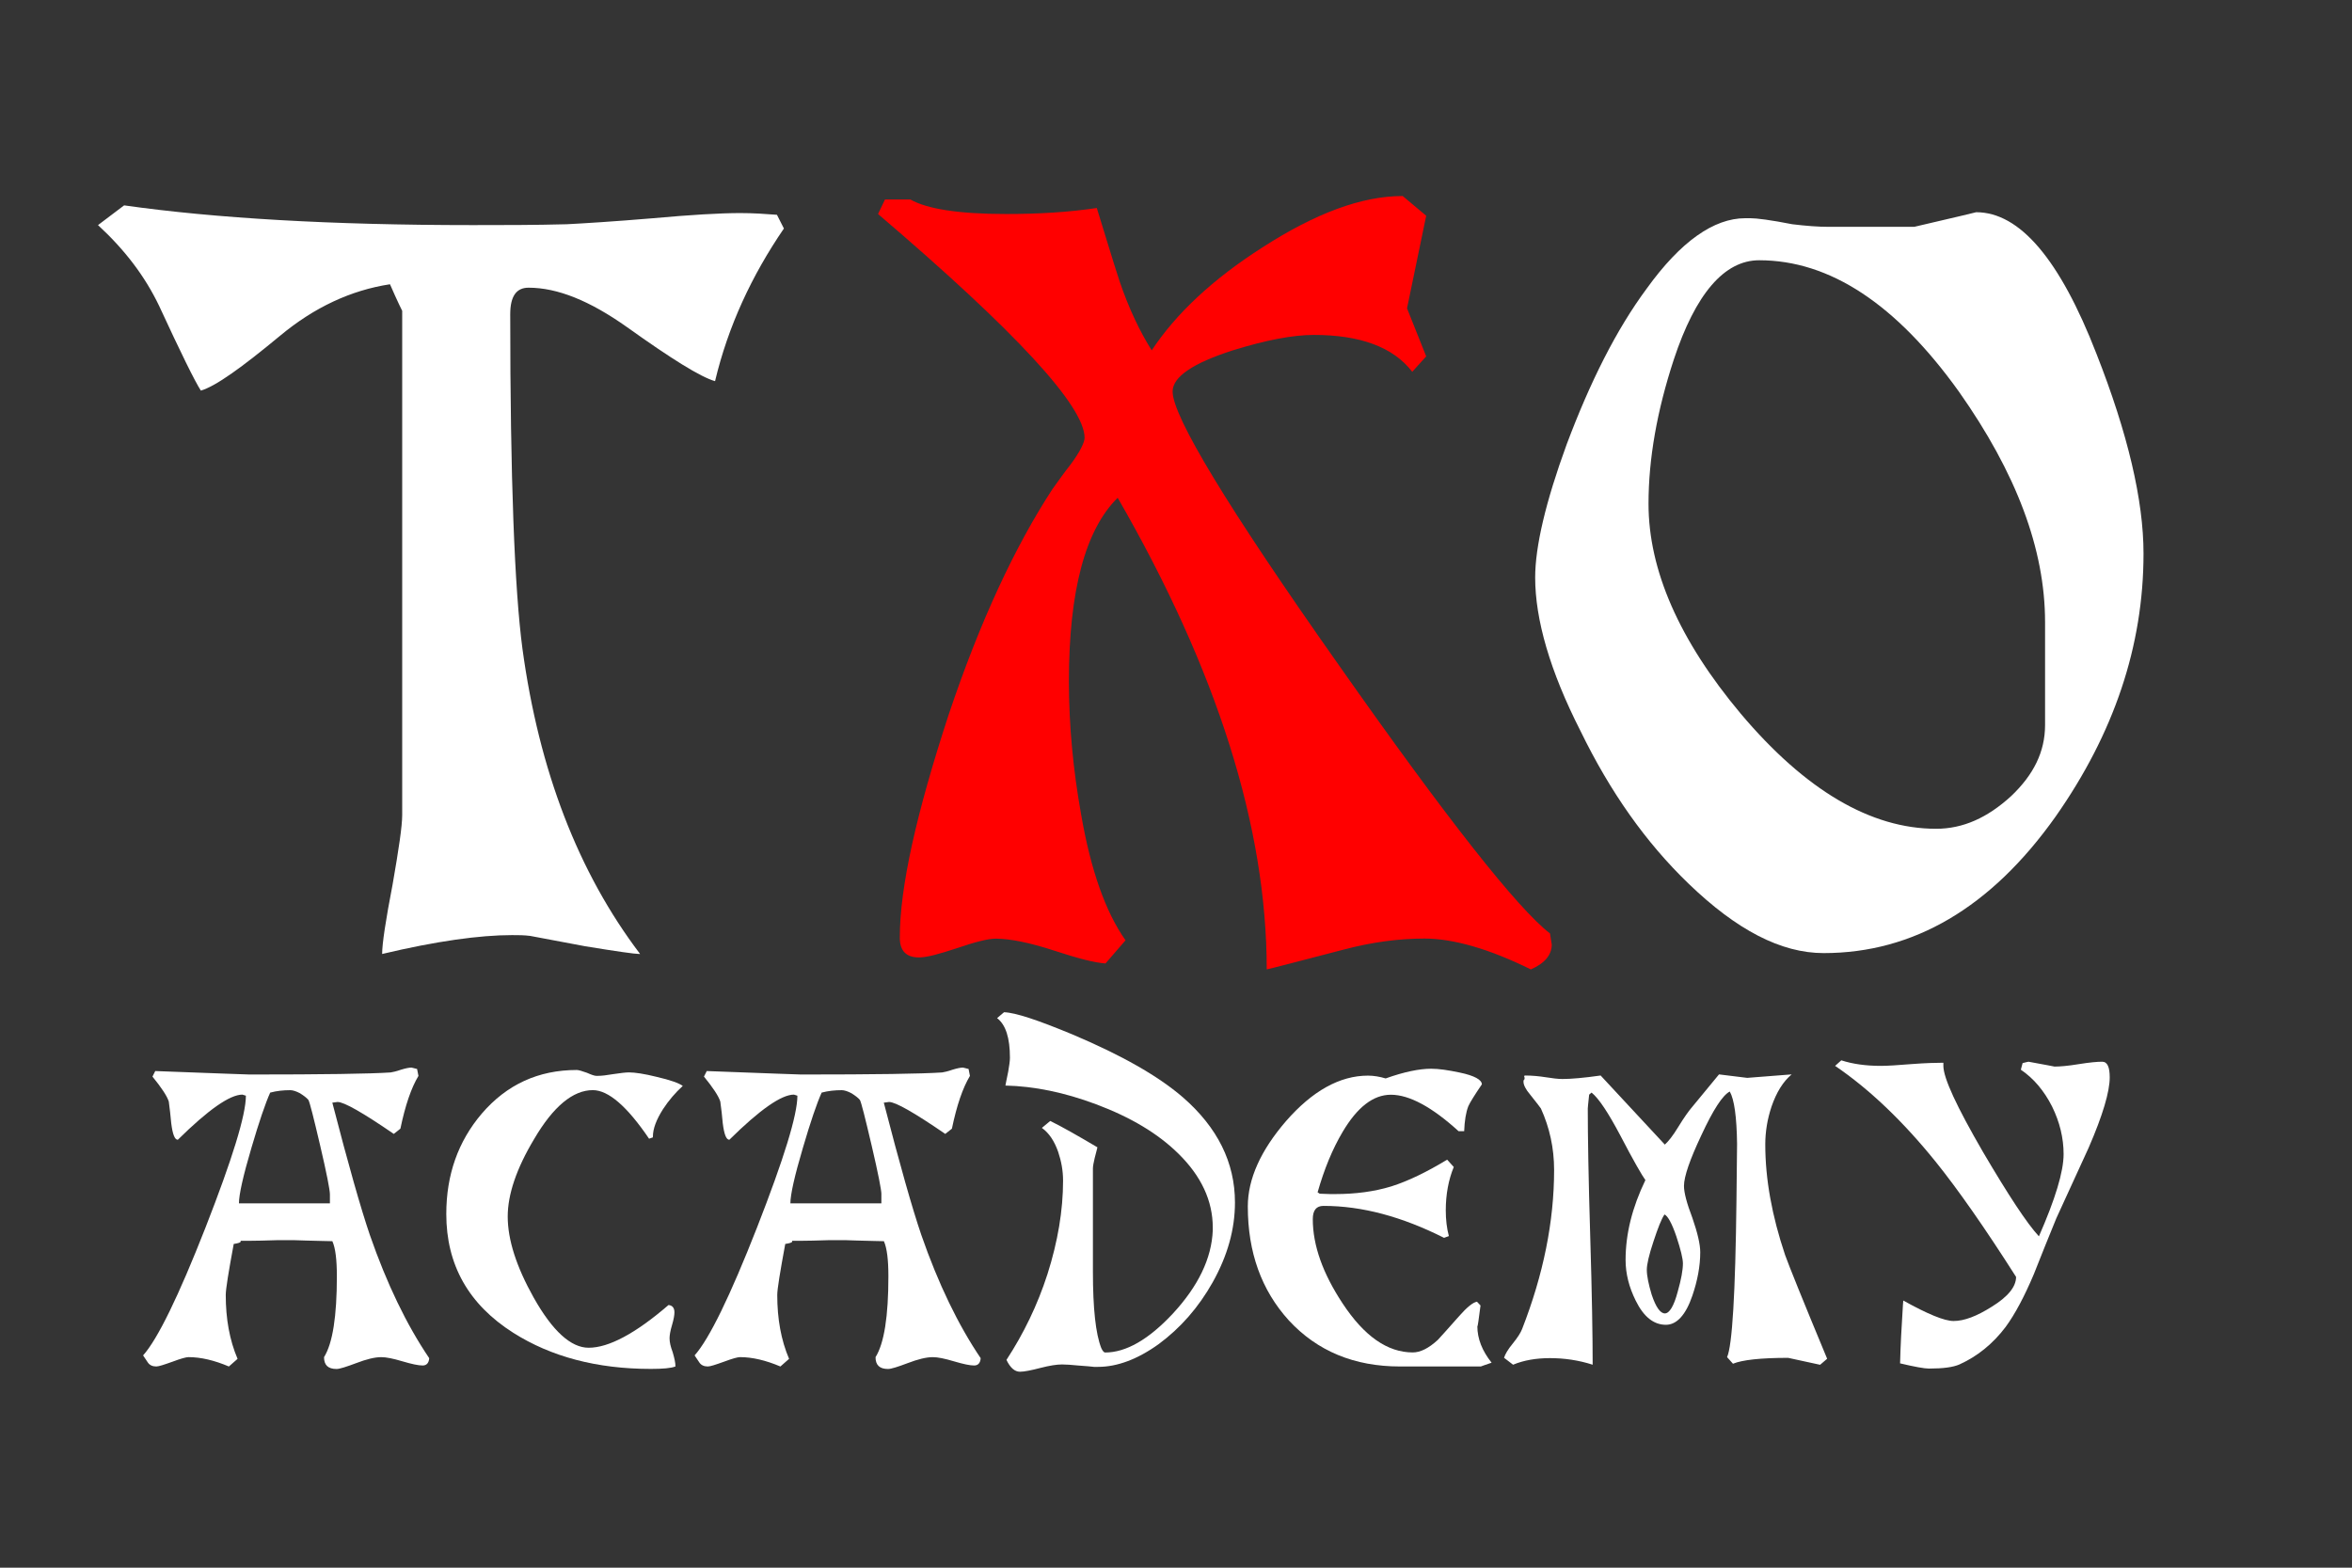
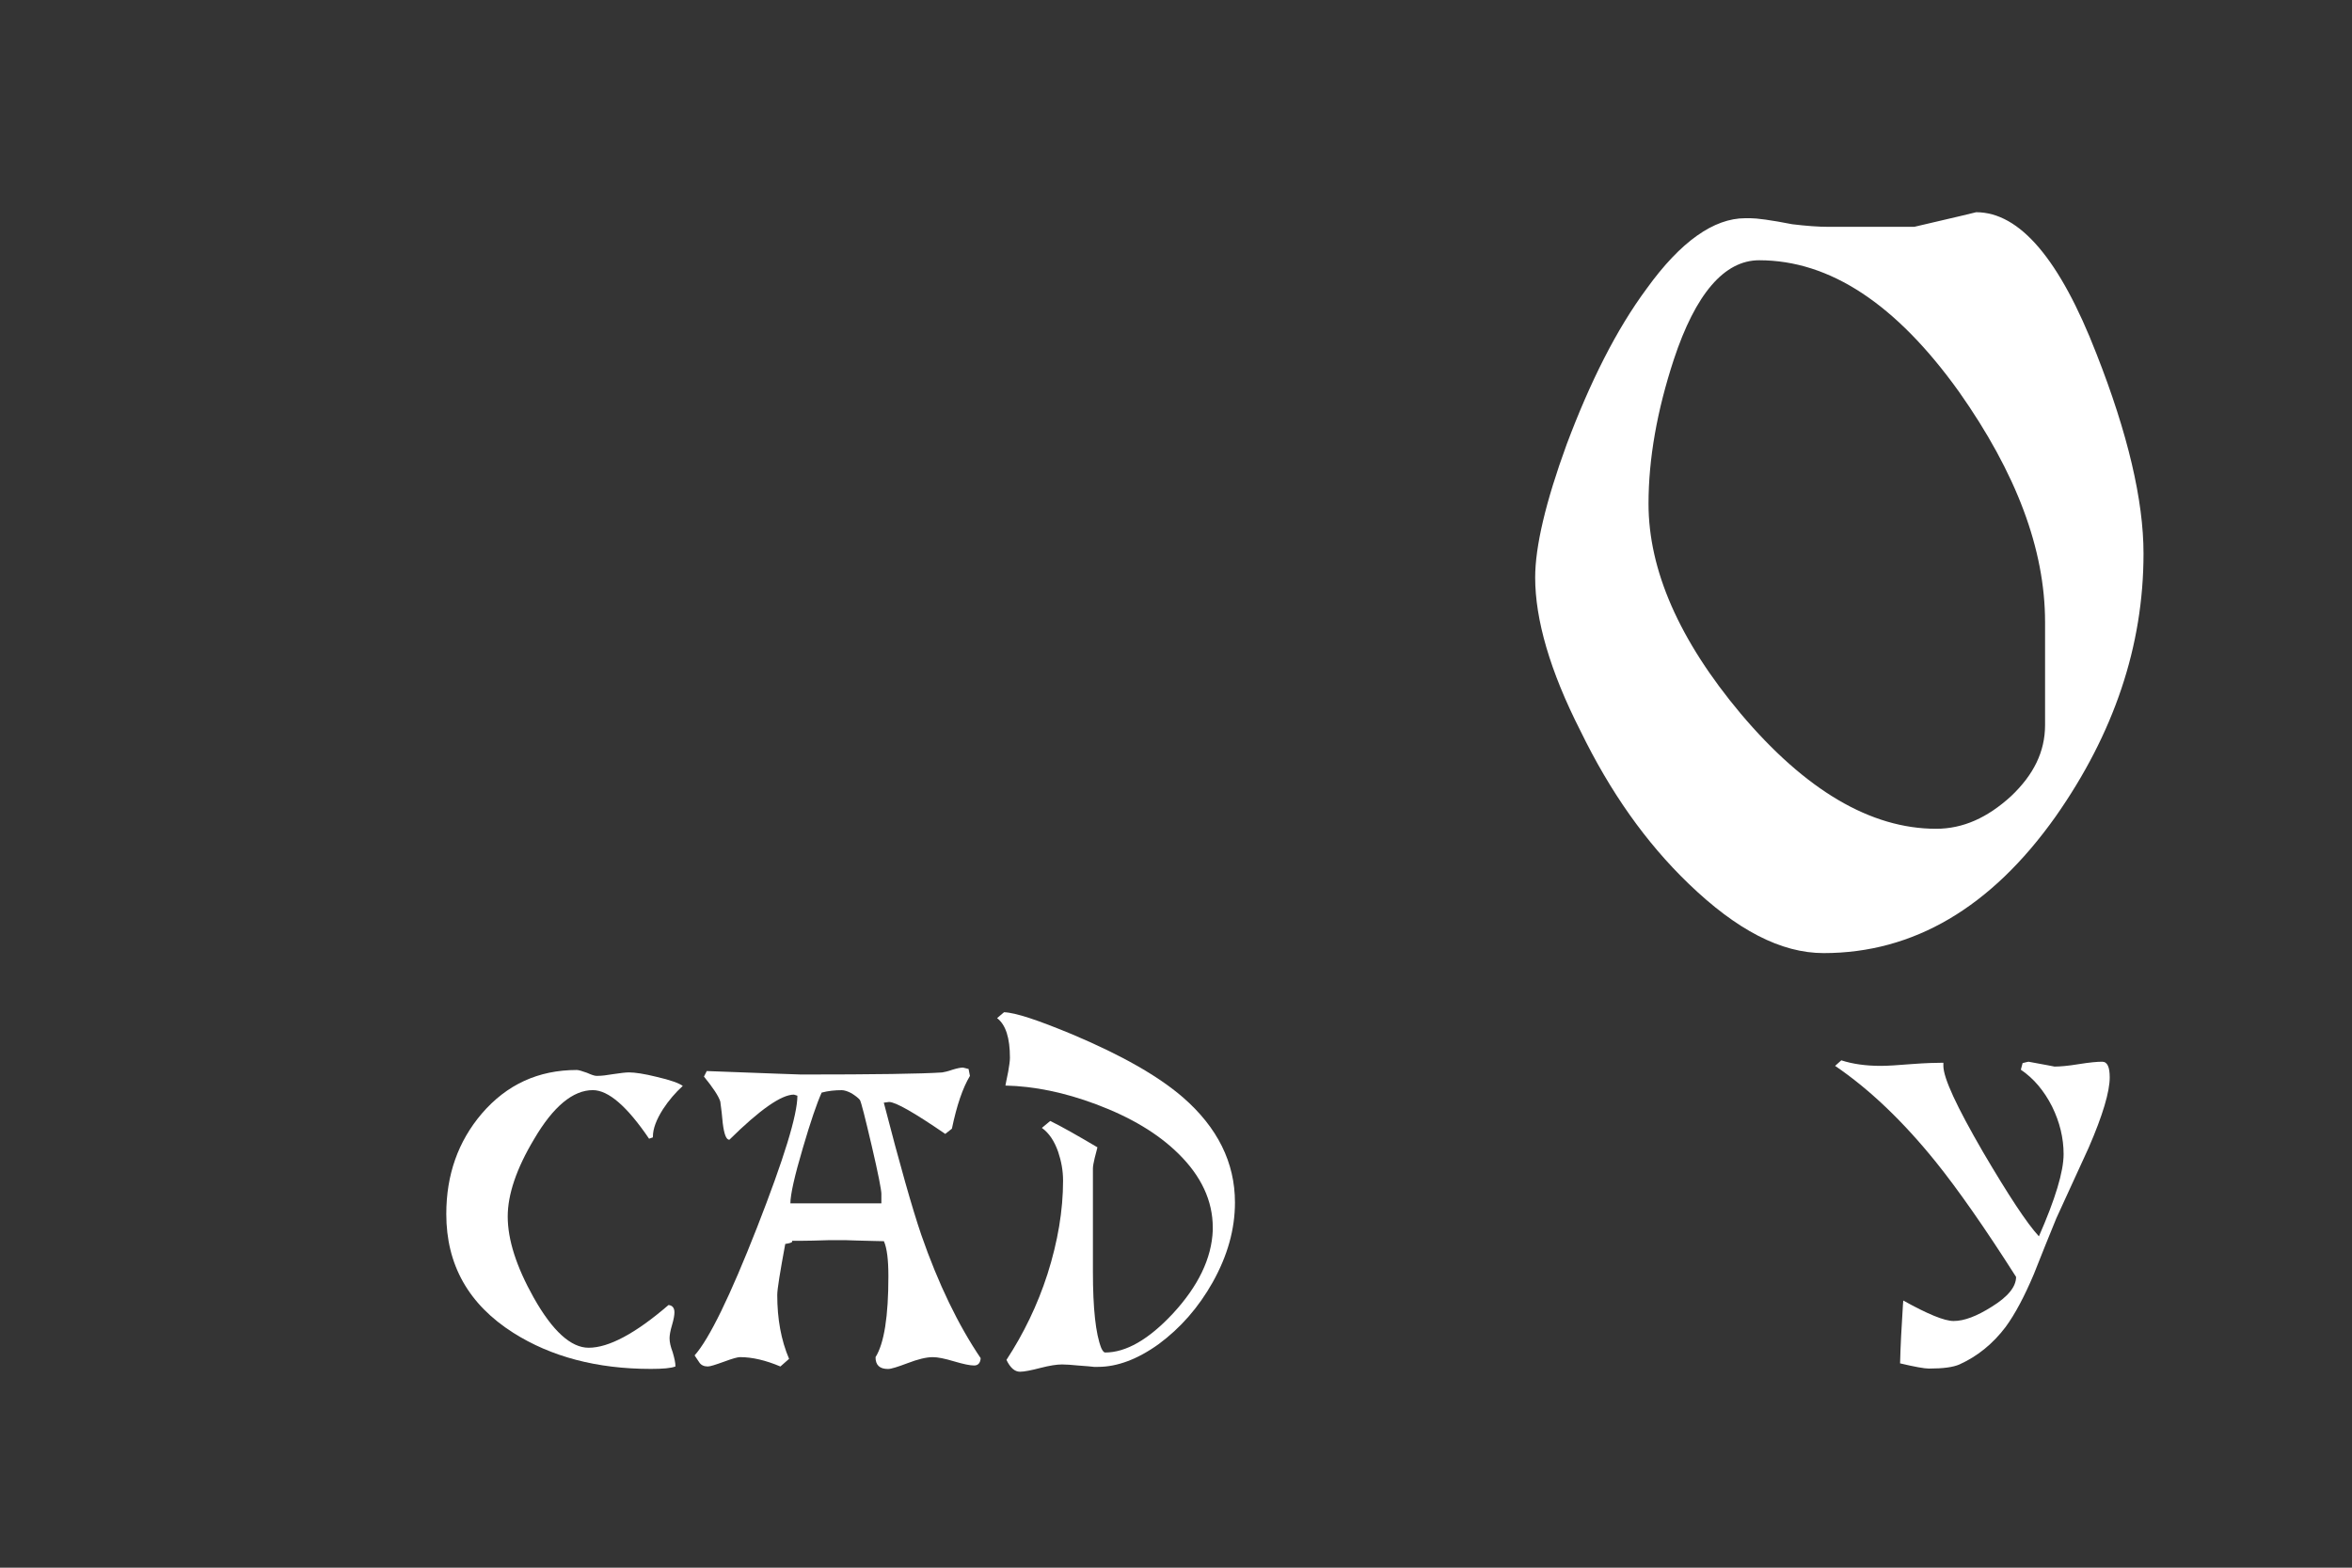
<svg xmlns="http://www.w3.org/2000/svg" version="1.1" id="Layer_1" x="0px" y="0px" width="120px" height="80px" viewBox="0 0 120 80" enable-background="new 0 0 120 80" xml:space="preserve">
  <g id="Layer_2">
    <g>
      <rect fill="#343434" width="120" height="80" />
    </g>
    <g>
-       <path fill="#FFFFFF" d="M36.482,19.451c-0.756-0.219-2.224-1.138-4.491-2.757c-1.912-1.356-3.558-2.013-5.025-2.013    c-0.622,0-0.934,0.437-0.934,1.356c0,8.358,0.222,14.046,0.623,17.066c0.845,6.214,2.846,11.42,6.003,15.579c0,0,0,0-0.044,0    c-0.222,0-1.156-0.132-2.757-0.394c-0.933-0.177-1.867-0.353-2.8-0.527c-0.312-0.042-0.624-0.042-0.934-0.042    c-1.646,0-3.869,0.307-6.626,0.963c0-0.523,0.178-1.707,0.533-3.545c0.313-1.794,0.49-2.976,0.49-3.545v-25.73    c0,0-0.223-0.437-0.623-1.356c-2.001,0.306-3.868,1.182-5.603,2.624c-1.956,1.621-3.291,2.583-4.046,2.802    C9.936,19.45,9.226,18.006,8.114,15.6C7.401,14.112,6.378,12.756,5,11.487l1.333-1.007c4.625,0.656,10.539,1.007,17.787,1.007    c1.556,0,3.158,0,4.803-0.044c0.845-0.044,2.312-0.132,4.402-0.307c1.912-0.174,3.423-0.263,4.447-0.263    c0.667,0,1.29,0.044,1.868,0.088l0.355,0.7C38.35,14.068,37.149,16.65,36.482,19.451z" />
-       <path fill="#FF0000" d="M78.104,49.469c-2.133-1.051-3.957-1.574-5.426-1.574c-1.287,0-2.668,0.176-4.137,0.567    c-2.355,0.613-3.689,0.963-3.912,1.007c0-7.264-2.533-15.271-7.604-24.067c-1.645,1.619-2.489,4.727-2.489,9.365    c0,2.274,0.222,4.551,0.621,6.782c0.491,2.844,1.246,4.988,2.268,6.434l-1.022,1.183c-0.579-0.043-1.423-0.263-2.623-0.657    c-1.201-0.393-2.224-0.609-2.98-0.609c-0.4,0-1.068,0.176-1.956,0.479c-0.934,0.308-1.557,0.479-1.957,0.479    c-0.666,0-0.979-0.352-0.979-1.008c0-2.58,0.845-6.344,2.491-11.375c1.601-4.769,3.38-8.576,5.291-11.507    c0.313-0.438,0.623-0.876,0.935-1.269c0.489-0.657,0.711-1.138,0.711-1.357c0-1.619-3.512-5.426-10.538-11.421l0.355-0.743h1.29    c0.845,0.48,2.445,0.743,4.892,0.743c1.6,0,3.157-0.087,4.624-0.307c0.4,1.269,0.756,2.495,1.156,3.72    c0.489,1.444,1.066,2.626,1.646,3.544c1.245-1.881,3.113-3.632,5.646-5.251c2.715-1.75,5.069-2.624,7.159-2.624l1.199,1.006    l-0.978,4.726l0.978,2.45l-0.711,0.788c-0.978-1.269-2.669-1.882-5.022-1.882c-1.068,0-2.447,0.263-4.136,0.788    c-2.047,0.657-3.069,1.357-3.069,2.101c0,1.269,2.802,5.907,8.448,13.915c5.56,7.918,9.16,12.47,10.807,13.741l0.089,0.567    C79.17,48.727,78.814,49.162,78.104,49.469z" />
      <path fill="#FFFFFF" d="M104.871,41.68c-3.292,4.639-7.247,6.957-11.827,6.957c-2.181,0-4.446-1.182-6.894-3.545    c-2.18-2.099-4-4.682-5.512-7.789c-1.56-3.063-2.313-5.688-2.313-7.833c0-1.575,0.532-3.85,1.603-6.782    c1.199-3.194,2.533-5.864,4.09-7.964c1.732-2.406,3.426-3.588,5.025-3.588c0.088,0,0.176,0,0.266,0    c0.312,0,1.021,0.088,2.133,0.307c0.716,0.087,1.338,0.132,1.826,0.132c0.133,0,0.221,0,0.354,0c0,0,1.333,0,4.045,0    c2.091-0.481,3.158-0.745,3.158-0.745c2.223,0,4.269,2.407,6.136,7.22c1.602,4.071,2.402,7.484,2.402,10.197    C109.363,32.972,107.852,37.435,104.871,41.68z M99.938,19.976c-3.201-4.463-6.582-6.695-10.185-6.695    c-1.776,0-3.246,1.706-4.358,5.076c-0.845,2.581-1.287,5.032-1.287,7.352c0,3.37,1.557,6.957,4.713,10.72    c3.289,3.895,6.623,5.864,9.959,5.864c1.382,0,2.625-0.568,3.824-1.663c1.156-1.094,1.736-2.275,1.736-3.632v-5.25    C104.34,28.027,102.871,24.132,99.938,19.976z" />
    </g>
    <g>
-       <path fill="#FFFFFF" d="M21.563,69.682c-0.213,0-0.549-0.07-1.028-0.212c-0.478-0.143-0.833-0.214-1.081-0.214    c-0.337,0-0.762,0.107-1.275,0.303c-0.514,0.193-0.85,0.301-1.01,0.301c-0.425,0-0.637-0.193-0.637-0.604    c0.443-0.708,0.655-2.091,0.655-4.127c0-0.834-0.07-1.436-0.23-1.79c-0.212,0-0.673-0.019-1.382-0.034    c-0.39-0.02-0.727-0.02-0.993-0.02c-0.141,0-0.265,0-0.372,0c-0.655,0.02-1.169,0.035-1.576,0.035c-0.125,0-0.248,0-0.355,0v0.035    c0,0.055-0.124,0.088-0.354,0.125c-0.266,1.435-0.407,2.303-0.407,2.604c0,1.223,0.195,2.303,0.603,3.259l-0.443,0.39    c-0.744-0.316-1.435-0.478-2.055-0.478c-0.124,0-0.39,0.071-0.815,0.231c-0.442,0.158-0.709,0.246-0.833,0.246    c-0.195,0-0.337-0.069-0.425-0.194c-0.089-0.124-0.16-0.246-0.249-0.371c0.744-0.833,1.807-3.012,3.189-6.536    c1.364-3.492,2.056-5.725,2.056-6.717l-0.177-0.055c-0.638,0-1.736,0.764-3.296,2.304c-0.16,0-0.266-0.283-0.337-0.849    c-0.036-0.373-0.071-0.729-0.124-1.102c-0.089-0.281-0.373-0.709-0.833-1.273l0.142-0.283c3.207,0.124,4.818,0.177,4.818,0.177    c3.739,0,6.148-0.035,7.194-0.106c0.106-0.018,0.283-0.053,0.531-0.141c0.231-0.07,0.408-0.107,0.532-0.107l0.284,0.071    l0.07,0.354c-0.372,0.619-0.673,1.506-0.921,2.693l-0.337,0.267c-1.576-1.08-2.534-1.63-2.87-1.63l-0.266,0.035    c0.815,3.152,1.454,5.402,1.914,6.75c0.868,2.498,1.878,4.588,3.029,6.289C21.882,69.559,21.758,69.682,21.563,69.682z     M16.832,60.945c0-0.213-0.159-1.045-0.495-2.479c-0.337-1.435-0.532-2.215-0.603-2.338c-0.089-0.106-0.23-0.213-0.425-0.337    c-0.195-0.105-0.372-0.159-0.496-0.159c-0.354,0-0.691,0.034-1.028,0.124c-0.247,0.551-0.566,1.488-0.956,2.816    c-0.425,1.435-0.638,2.391-0.638,2.835h1.948c1.79,0,2.693,0,2.693,0V60.945z" />
      <path fill="#FFFFFF" d="M33.825,56.604c-0.337,0.533-0.514,0.994-0.514,1.4c0,0.02,0,0.02,0,0.036l-0.195,0.069    c-1.117-1.646-2.073-2.479-2.87-2.479c-1.011,0-2.021,0.833-2.995,2.498c-0.904,1.506-1.347,2.833-1.347,3.951    c0,1.188,0.442,2.565,1.329,4.146c0.957,1.699,1.896,2.551,2.8,2.551c1.028,0,2.392-0.729,4.075-2.18    c0.195,0.019,0.302,0.143,0.302,0.372c0,0.142-0.035,0.354-0.124,0.654c-0.089,0.302-0.125,0.517-0.125,0.674    c0,0.195,0.053,0.427,0.16,0.709c0.088,0.302,0.141,0.53,0.141,0.726c-0.23,0.09-0.637,0.125-1.257,0.125    c-2.747,0-5.085-0.619-7.016-1.842c-2.287-1.453-3.419-3.474-3.419-6.062c0-2.001,0.602-3.701,1.806-5.119    c1.276-1.487,2.888-2.231,4.855-2.231c0.088,0,0.265,0.054,0.514,0.142c0.23,0.104,0.39,0.157,0.478,0.157    c0.018,0,0.053,0,0.089,0c0.195,0,0.443-0.032,0.762-0.086c0.372-0.056,0.655-0.09,0.816-0.09c0.301,0,0.779,0.07,1.417,0.229    c0.691,0.159,1.134,0.319,1.329,0.461C34.462,55.756,34.125,56.146,33.825,56.604z" />
      <path fill="#FFFFFF" d="M49.702,69.682c-0.214,0-0.55-0.07-1.029-0.212c-0.477-0.143-0.832-0.214-1.08-0.214    c-0.336,0-0.762,0.107-1.276,0.303c-0.514,0.194-0.85,0.301-1.009,0.301c-0.426,0-0.638-0.193-0.638-0.604    c0.443-0.708,0.656-2.091,0.656-4.127c0-0.834-0.071-1.436-0.23-1.79c-0.213,0-0.673-0.019-1.382-0.034    c-0.39-0.02-0.728-0.02-0.992-0.02c-0.143,0-0.267,0-0.372,0c-0.656,0.02-1.17,0.035-1.578,0.035c-0.124,0-0.248,0-0.354,0v0.035    c0,0.055-0.124,0.088-0.354,0.125c-0.265,1.435-0.408,2.303-0.408,2.604c0,1.223,0.195,2.303,0.603,3.259l-0.443,0.39    c-0.744-0.316-1.435-0.478-2.055-0.478c-0.124,0-0.39,0.071-0.815,0.231c-0.442,0.158-0.708,0.246-0.833,0.246    c-0.195,0-0.337-0.069-0.425-0.194c-0.089-0.124-0.16-0.246-0.249-0.371c0.744-0.833,1.808-3.012,3.189-6.536    c1.364-3.492,2.056-5.725,2.056-6.717l-0.177-0.055c-0.638,0-1.736,0.764-3.295,2.304c-0.16,0-0.267-0.283-0.337-0.849    c-0.035-0.373-0.07-0.729-0.125-1.102c-0.088-0.281-0.373-0.709-0.833-1.273l0.142-0.283c3.207,0.124,4.819,0.177,4.819,0.177    c3.738,0,6.148-0.035,7.194-0.106c0.104-0.018,0.283-0.053,0.53-0.141c0.231-0.07,0.408-0.107,0.531-0.107l0.284,0.071l0.07,0.354    c-0.371,0.619-0.672,1.506-0.92,2.693l-0.338,0.267c-1.576-1.08-2.533-1.63-2.87-1.63l-0.266,0.035    c0.815,3.152,1.453,5.402,1.913,6.75c0.869,2.498,1.879,4.588,3.029,6.289C50.019,69.559,49.896,69.682,49.702,69.682z     M44.97,60.945c0-0.213-0.16-1.045-0.496-2.479c-0.337-1.435-0.532-2.215-0.603-2.338c-0.088-0.106-0.23-0.213-0.425-0.337    c-0.195-0.105-0.373-0.159-0.497-0.159c-0.354,0-0.691,0.034-1.028,0.124c-0.248,0.551-0.567,1.488-0.956,2.816    c-0.426,1.435-0.639,2.391-0.639,2.835h1.949c1.79,0,2.693,0,2.693,0v-0.462H44.97z" />
      <path fill="#FFFFFF" d="M61.875,65.43c-0.727,1.293-1.648,2.338-2.748,3.153c-1.081,0.78-2.126,1.169-3.099,1.169    c-0.072,0-0.142,0-0.214,0c-0.124-0.02-0.39-0.036-0.815-0.07c-0.336-0.035-0.62-0.053-0.815-0.053    c-0.265,0-0.62,0.053-1.098,0.176C52.607,69.93,52.253,70,52.041,70c-0.266,0-0.496-0.195-0.691-0.604    c0.868-1.328,1.577-2.78,2.092-4.375c0.53-1.666,0.796-3.262,0.796-4.768c0-0.514-0.089-0.993-0.249-1.471    c-0.194-0.551-0.46-0.957-0.832-1.225l0.426-0.354c0.549,0.266,1.364,0.727,2.408,1.345c-0.017,0.056-0.053,0.231-0.141,0.552    c-0.053,0.229-0.089,0.406-0.089,0.53v5.263c0,1.879,0.141,3.172,0.425,3.896c0.072,0.159,0.142,0.23,0.196,0.23    c1.063,0,2.214-0.655,3.455-1.983c1.293-1.399,1.983-2.817,2.039-4.252c0-0.054,0-0.091,0-0.142c0-1.364-0.586-2.625-1.756-3.773    c-1.045-1.03-2.445-1.862-4.198-2.518c-1.613-0.604-3.153-0.922-4.625-0.955c0.017-0.071,0.053-0.304,0.142-0.711    c0.053-0.302,0.088-0.549,0.088-0.709c0-1.011-0.213-1.683-0.655-2.021l0.354-0.301c0.585,0.018,1.736,0.405,3.49,1.133    c2.48,1.047,4.358,2.106,5.634,3.208c1.771,1.541,2.658,3.33,2.658,5.368C63.008,62.72,62.637,64.064,61.875,65.43z" />
-       <path fill="#FFFFFF" d="M75.553,69.732c0,0-1.381,0-4.129,0c-2.318,0-4.215-0.778-5.67-2.354c-1.398-1.541-2.09-3.474-2.09-5.813    c0-1.396,0.654-2.853,1.949-4.354c1.346-1.543,2.746-2.321,4.182-2.321c0.301,0,0.604,0.055,0.902,0.143    c0.939-0.336,1.719-0.495,2.32-0.495c0.393,0,0.869,0.071,1.453,0.194c0.762,0.158,1.135,0.373,1.135,0.604    c-0.373,0.549-0.604,0.92-0.69,1.113c-0.124,0.32-0.192,0.746-0.212,1.277h-0.285c-1.363-1.24-2.516-1.861-3.455-1.861    c-0.902,0-1.718,0.64-2.461,1.896c-0.516,0.867-0.939,1.896-1.277,3.083l0.107,0.071l0.531,0.019c0.088,0,0.16,0,0.248,0    c1.043,0,2.002-0.125,2.871-0.391c0.85-0.268,1.806-0.729,2.852-1.365l0.338,0.374c-0.268,0.653-0.408,1.396-0.408,2.214    c0,0.479,0.053,0.922,0.158,1.312l-0.246,0.089c-2.145-1.08-4.182-1.63-6.15-1.63c-0.371,0-0.547,0.229-0.547,0.675    c0,1.346,0.515,2.781,1.523,4.305c1.098,1.666,2.285,2.498,3.578,2.498c0.391,0,0.814-0.214,1.277-0.639    c0.123-0.124,0.477-0.531,1.096-1.223c0.391-0.442,0.691-0.69,0.902-0.727l0.181,0.193c-0.091,0.727-0.144,1.079-0.161,1.079    c0,0,0,0,0-0.017c0,0.637,0.249,1.258,0.727,1.858C75.729,69.664,75.553,69.732,75.553,69.732z" />
-       <path fill="#FFFFFF" d="M92.863,69.646c-1.081-0.23-1.629-0.354-1.629-0.354c-1.398,0-2.34,0.104-2.817,0.3l-0.301-0.337    c0.264-0.583,0.424-3.26,0.479-8.009c0.016-1.719,0.031-2.675,0.031-2.869c-0.018-1.383-0.143-2.27-0.372-2.676    c-0.37,0.193-0.851,0.938-1.45,2.23c-0.584,1.24-0.887,2.107-0.887,2.588c0,0.336,0.143,0.887,0.428,1.629    c0.264,0.764,0.402,1.35,0.402,1.754c0,0.711-0.141,1.453-0.402,2.217c-0.338,0.992-0.801,1.486-1.35,1.486    c-0.619,0-1.135-0.404-1.542-1.237c-0.335-0.675-0.515-1.364-0.515-2.074c0-1.328,0.336-2.675,1.011-4.073    c-0.159-0.215-0.603-0.976-1.294-2.304c-0.602-1.134-1.079-1.86-1.452-2.162l-0.124,0.104c-0.055,0.479-0.07,0.709-0.07,0.709    c0,1.398,0.035,3.578,0.125,6.539c0.09,2.957,0.124,5.138,0.124,6.535c-0.712-0.229-1.436-0.336-2.181-0.336    c-0.689,0-1.329,0.105-1.879,0.336l-0.461-0.353c0.055-0.179,0.195-0.427,0.445-0.728c0.244-0.301,0.404-0.549,0.478-0.744    c1.08-2.767,1.631-5.476,1.631-8.113c0-1.119-0.231-2.163-0.674-3.139c-0.033-0.053-0.212-0.282-0.55-0.709    c-0.229-0.267-0.338-0.494-0.338-0.653c0-0.037,0-0.071,0.019-0.09c0.021-0.017,0.036-0.035,0.036-0.07c0-0.019,0-0.036,0-0.054    c-0.018-0.018-0.018-0.053-0.018-0.07s0.018-0.035,0.035-0.035c0.37,0,0.727,0.035,1.061,0.088c0.341,0.053,0.621,0.09,0.853,0.09    c0.444,0,1.081-0.055,1.95-0.178l3.275,3.525c0.177-0.158,0.408-0.443,0.677-0.887c0.315-0.515,0.547-0.83,0.671-0.976    l1.416-1.719l1.438,0.177l2.269-0.177c-0.445,0.373-0.779,0.922-1.028,1.646c-0.212,0.64-0.318,1.276-0.318,1.934    c0,1.755,0.338,3.633,1.011,5.635c0.196,0.55,0.903,2.305,2.146,5.296L92.863,69.646z M85.527,63.09    c-0.229-0.674-0.442-1.044-0.604-1.115c-0.158,0.231-0.336,0.691-0.564,1.383c-0.23,0.69-0.338,1.17-0.338,1.437    c0,0.317,0.09,0.743,0.248,1.272c0.215,0.641,0.441,0.957,0.674,0.957c0.229,0,0.461-0.371,0.656-1.114    c0.176-0.619,0.264-1.101,0.264-1.437C85.863,64.242,85.757,63.781,85.527,63.09z" />
      <path fill="#FFFFFF" d="M106.563,58.572c-0.551,1.205-1.1,2.41-1.648,3.597c-0.391,0.957-0.78,1.914-1.148,2.854    c-0.479,1.134-0.959,2.037-1.438,2.691c-0.653,0.867-1.452,1.505-2.354,1.913c-0.32,0.142-0.83,0.212-1.56,0.212    c-0.229,0-0.726-0.089-1.472-0.266c0.02-0.852,0.072-1.844,0.144-2.959l0.019-0.247c1.238,0.688,2.092,1.044,2.567,1.044    c0.55,0,1.188-0.248,1.949-0.729c0.833-0.514,1.239-1.024,1.239-1.521c-1.61-2.531-2.979-4.48-4.092-5.864    c-1.685-2.09-3.402-3.722-5.141-4.905l0.316-0.283c0.586,0.191,1.262,0.283,2.021,0.283c0.335,0,0.868-0.035,1.576-0.092    c0.707-0.053,1.24-0.068,1.611-0.068v0.125c0,0.017,0,0.017,0,0.035c0,0.617,0.674,2.071,2.021,4.394    c1.292,2.196,2.231,3.631,2.853,4.305c0.832-1.896,1.26-3.295,1.26-4.198c0-0.813-0.196-1.631-0.588-2.427    c-0.404-0.799-0.938-1.437-1.594-1.878l0.09-0.338c0.193-0.052,0.303-0.07,0.303-0.07c0.885,0.16,1.326,0.248,1.326,0.248    c0.283,0,0.691-0.035,1.24-0.125c0.551-0.088,0.938-0.123,1.188-0.123c0.267,0,0.388,0.266,0.388,0.797    C107.641,55.702,107.286,56.907,106.563,58.572z" />
    </g>
  </g>
</svg>